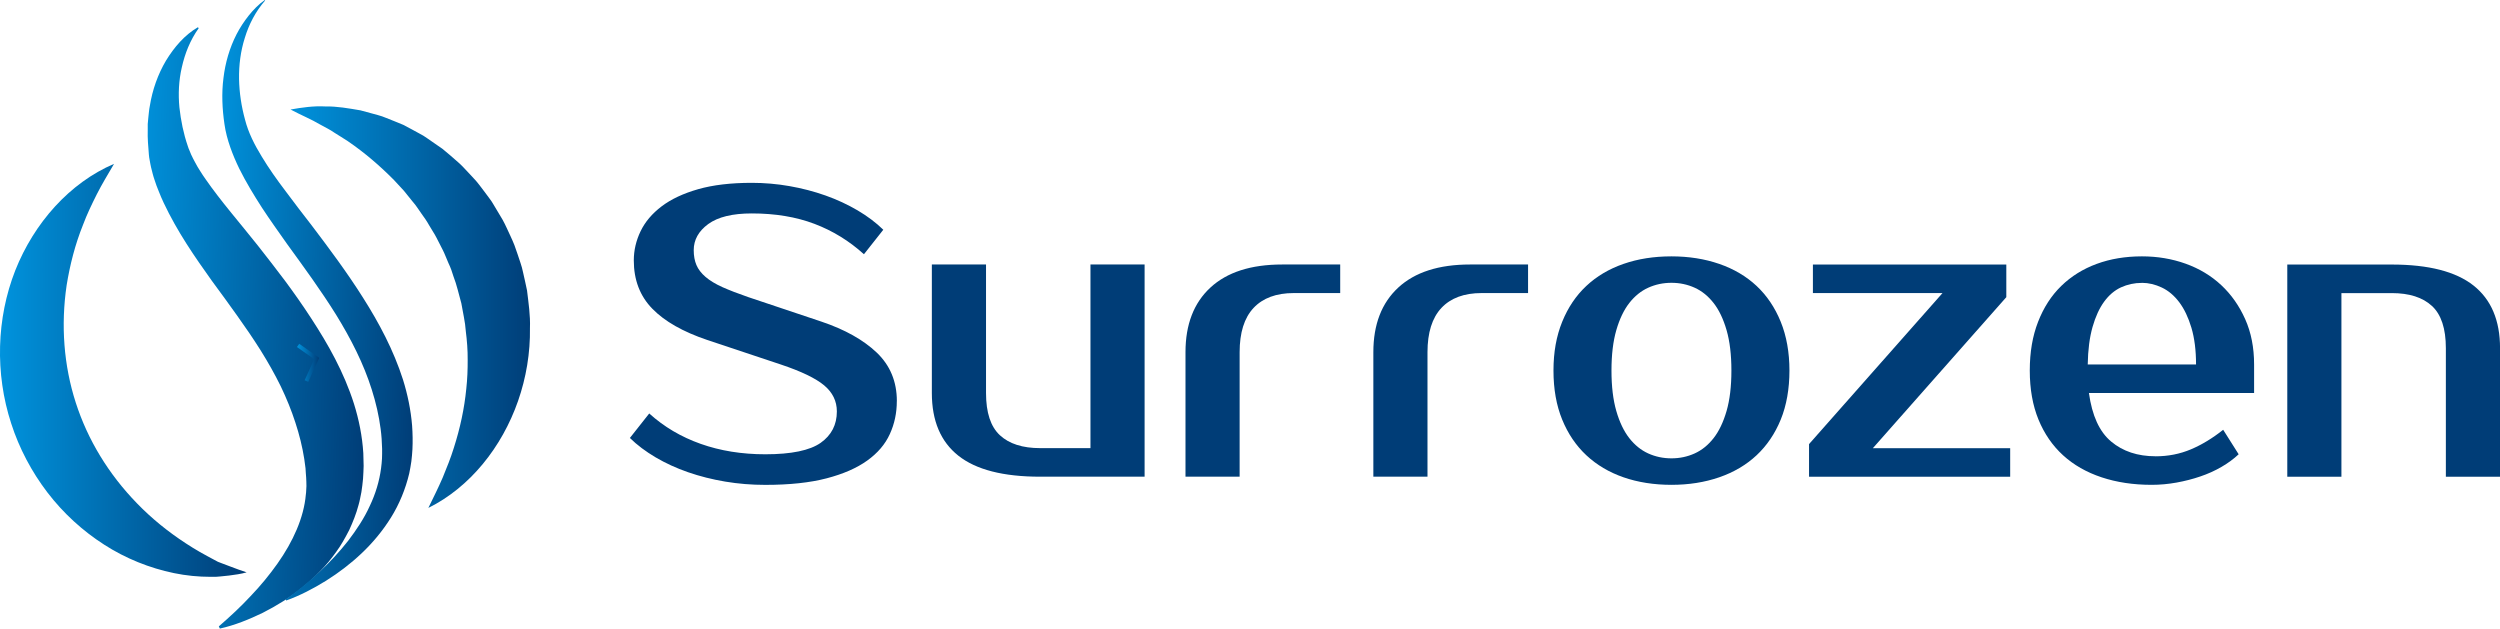
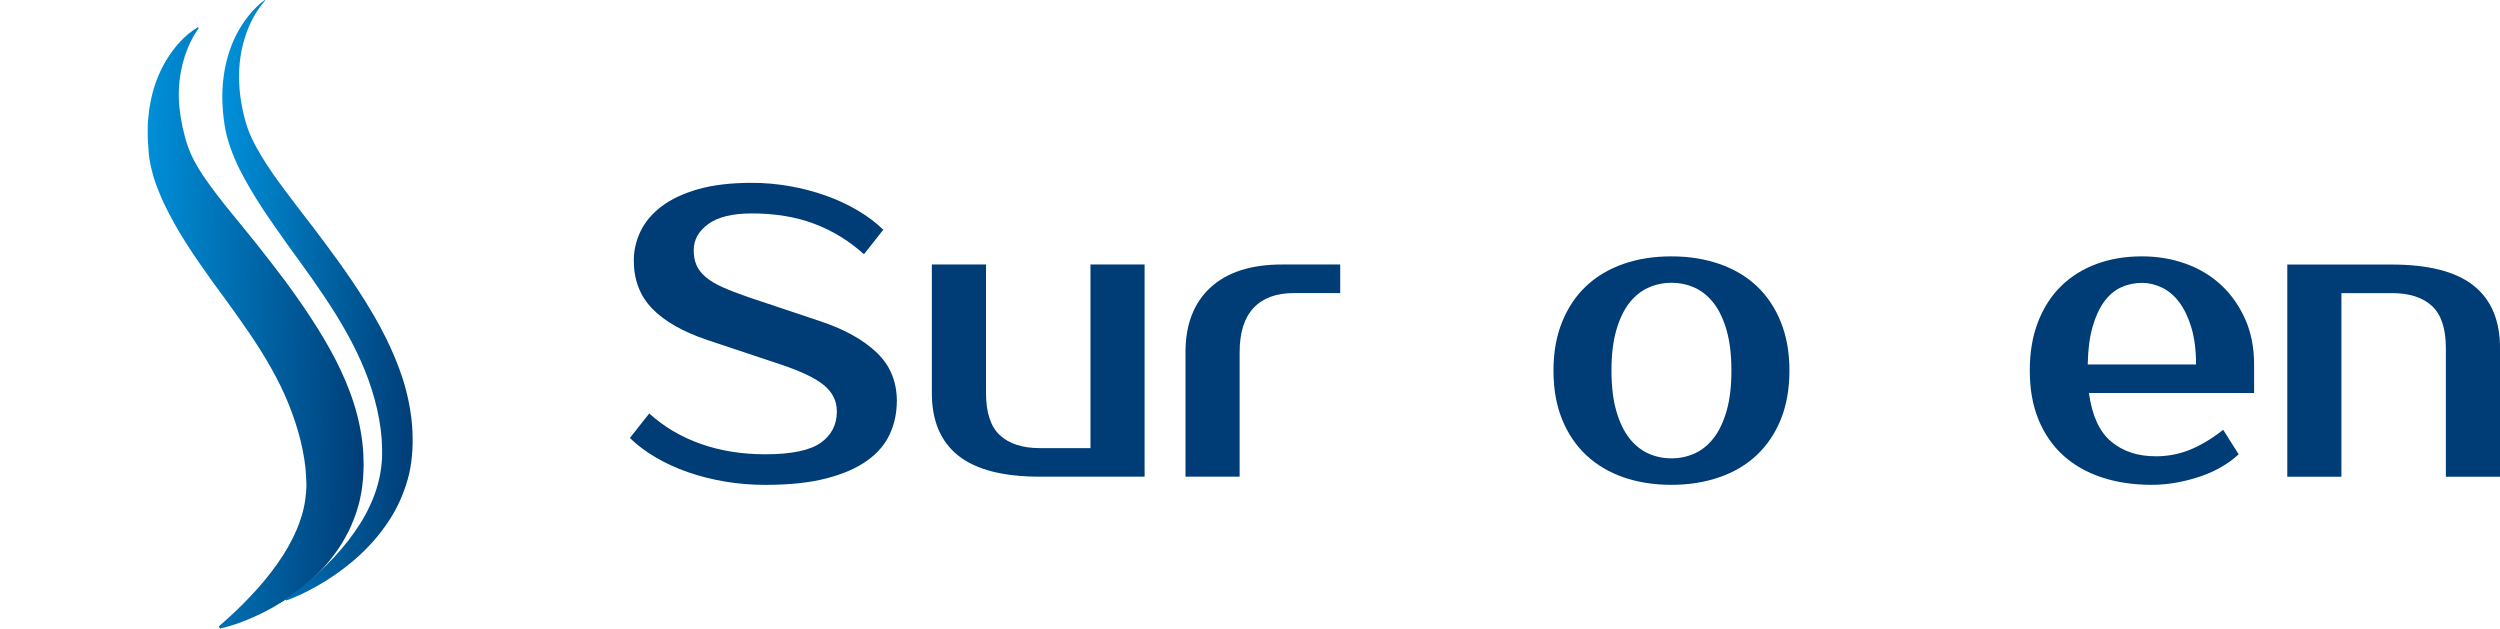
<svg xmlns="http://www.w3.org/2000/svg" xmlns:xlink="http://www.w3.org/1999/xlink" id="surrozen-logo" width="626.66" height="157.56" viewBox="0 0 626.66 157.56">
  <defs>
    <linearGradient id="New_Gradient_Swatch_9" x1="-.44" y1="92.85" x2="61.82" y2="92.85" gradientUnits="userSpaceOnUse">
      <stop offset="0" stop-color="#0094de" />
      <stop offset="1" stop-color="#003d77" />
    </linearGradient>
    <linearGradient id="New_Gradient_Swatch_9-2" x1="71.93" y1="76.99" x2="133.45" y2="76.99" xlink:href="#New_Gradient_Swatch_9" />
    <linearGradient id="New_Gradient_Swatch_9-3" x1="31.83" y1="81.48" x2="92.65" y2="83.6" xlink:href="#New_Gradient_Swatch_9" />
    <linearGradient id="New_Gradient_Swatch_9-4" x1="52.03" y1="74.68" x2="104.85" y2="76.52" xlink:href="#New_Gradient_Swatch_9" />
    <linearGradient id="New_Gradient_Swatch_9-5" x1="74.44" y1="90.95" x2="80.02" y2="90.95" xlink:href="#New_Gradient_Swatch_9" />
  </defs>
  <g id="icon">
-     <path d="M28.57,41.1c-1.53,2.62-3.03,5.08-4.31,7.61-1.27,2.54-2.47,5.02-3.42,7.57-2.03,5.03-3.31,10.14-4.13,15.18-1.49,10.1-.72,20.16,2.28,29.47,3,9.32,8.22,17.91,15.37,25.26,3.57,3.69,7.65,7.02,12.21,10l1.73,1.1c.59.34,1.18.7,1.78,1.06,1.21.67,2.44,1.37,3.66,2l.88.47,1.01.39,2.04.77c1.37.51,2.73,1.04,4.15,1.49-1.45.41-2.94.61-4.42.8-.74.1-1.48.16-2.22.23l-1.12.09h-1.22c-3.14,0-6.17-.3-9.23-.93-6.09-1.26-12.08-3.65-17.48-7.12-5.4-3.46-10.26-7.89-14.23-13.08-3.96-5.18-7.09-11.07-9.1-17.33-4.08-12.52-3.68-26.35,1.02-38.33,4.73-11.93,13.65-21.98,24.75-26.72Z" fill="url(#New_Gradient_Swatch_9)" />
-     <path d="M107.36,127.34c1.28-2.62,2.52-5.1,3.6-7.6,1.04-2.53,2.03-4.98,2.8-7.48,1.59-4.97,2.64-9.9,3.12-14.79.27-2.44.36-4.87.35-7.28.02-2.41-.17-4.81-.47-7.17-.15-2.38-.74-4.68-1.12-7-.65-2.27-1.12-4.57-1.98-6.76l-.55-1.67c-.18-.56-.46-1.08-.69-1.62-.48-1.07-.87-2.19-1.4-3.24-.54-1.04-1.09-2.09-1.61-3.15-.53-1.06-1.23-2.02-1.81-3.06-.31-.5-.58-1.04-.93-1.52l-1.03-1.46c-.71-.96-1.31-2.02-2.12-2.9l-2.28-2.83c-.83-.88-1.67-1.77-2.49-2.69-3.45-3.49-7.26-6.79-11.57-9.74-1.08-.73-2.21-1.37-3.33-2.1-1.11-.79-2.31-1.34-3.5-2.01-2.37-1.41-4.91-2.42-7.52-3.82,2.82-.5,5.77-.93,8.68-.77,2.97-.06,5.87.48,8.85.98,1.44.37,2.89.78,4.35,1.18.75.18,1.44.46,2.14.74l2.11.84c.71.29,1.42.56,2.12.87l2.02,1.07,2.02,1.1,1.01.56c.33.2.64.43.96.64,1.28.86,2.54,1.75,3.81,2.64,1.2.97,2.36,1.99,3.54,3.02,1.21.99,2.22,2.17,3.3,3.3l1.59,1.72c.52.58.96,1.23,1.45,1.84l1.41,1.88c.45.64.96,1.24,1.35,1.93.82,1.34,1.62,2.69,2.42,4.05.77,1.37,1.37,2.83,2.05,4.25.31.72.67,1.43.94,2.17l.78,2.23c.47,1.5,1.07,2.97,1.37,4.52.34,1.54.7,3.07,1.01,4.61.37,3.12.85,6.24.73,9.38.1,6.25-.95,12.48-2.98,18.3-4.05,11.62-12.09,21.67-22.5,26.82Z" fill="url(#New_Gradient_Swatch_9-2)" />
    <path d="M49.81,7.06c-2.15,3.01-3.47,6.4-4.22,9.76-.79,3.36-.93,6.77-.62,10.09.37,3.32,1.02,6.57,2.11,9.73.11.42.27.73.41,1.08.15.34.26.68.42,1.02.36.69.63,1.37,1.05,2.06l.57,1.03.64,1.03c.41.69.89,1.37,1.36,2.05,3.8,5.49,8.55,10.9,13.1,16.64,2.26,2.89,4.56,5.82,6.82,8.84,2.24,3.03,4.45,6.16,6.56,9.41,4.22,6.47,8.2,13.48,10.72,21.42,1.24,3.96,2.08,8.13,2.34,12.38l.08,3.2c-.04,1.07-.07,2.14-.15,3.2-.07,1.06-.26,2.24-.41,3.34-.24,1.1-.4,2.22-.73,3.29-.57,2.17-1.41,4.23-2.32,6.22-1,1.94-2.04,3.83-3.3,5.53-1.23,1.72-2.55,3.33-3.99,4.8-1.41,1.49-2.92,2.84-4.47,4.1-3.11,2.52-6.46,4.57-9.9,6.32-3.48,1.68-7.03,3.13-10.77,3.96l-.26-.55c2.83-2.45,5.52-4.95,7.97-7.59,2.49-2.59,4.73-5.33,6.71-8.12,3.95-5.58,6.64-11.57,7.13-17.32.12-.71.08-1.44.15-2.14-.03-.73,0-1.39-.07-2.16-.08-.77-.1-1.54-.16-2.31l-.31-2.3c-.48-3.06-1.23-6.1-2.23-9.14-.98-3.04-2.22-6.08-3.67-9.1-1.48-3.01-3.16-5.99-5-8.94-1.85-2.94-3.84-5.85-5.92-8.76-2.07-2.92-4.21-5.84-6.39-8.8-4.27-5.99-8.6-12.21-12.05-19.53-.42-.92-.84-1.84-1.21-2.82l-.57-1.44-.51-1.5c-.35-.98-.59-2.07-.86-3.11-.13-.53-.21-1.09-.32-1.63-.1-.54-.21-1.11-.23-1.6-.16-2.04-.35-4.04-.28-6.09v-1.52c.03-.51.09-1.02.14-1.53.13-1.02.17-2.02.39-3.03.64-4.02,2.02-7.91,4.05-11.34,2.07-3.39,4.68-6.43,8-8.36l.19.23Z" fill="url(#New_Gradient_Swatch_9-3)" />
    <path d="M66.46.12c-2.39,2.74-4.07,5.99-5.09,9.36-1.07,3.36-1.5,6.85-1.45,10.31.07,3.46.59,6.9,1.51,10.24.82,3.21,2.34,6.21,4.15,9.17,1.78,2.97,3.84,5.86,6,8.71,2.14,2.87,4.33,5.75,6.57,8.62,4.4,5.81,8.84,11.75,12.85,18.1,4.02,6.33,7.64,13.12,10.02,20.55,1.16,3.72,1.96,7.59,2.28,11.53.14,1.97.18,3.95.08,5.93-.03.97-.17,2.02-.27,3.02-.15,1.01-.32,2.01-.53,3.01-.94,3.95-2.49,7.71-4.57,11.05-2.08,3.34-4.58,6.34-7.35,8.96-2.77,2.63-5.79,4.91-8.95,6.9-3.18,1.96-6.48,3.7-9.97,4.95l-.14-.29c2.99-2.11,5.81-4.41,8.43-6.86,2.64-2.43,5.06-5.06,7.23-7.81,2.12-2.79,4.04-5.67,5.43-8.75,1.45-3.04,2.41-6.24,2.83-9.45.11-.8.18-1.61.23-2.41,0-.82.07-1.59.03-2.44-.04-1.67-.15-3.34-.37-5-.43-3.32-1.19-6.61-2.22-9.85-2.04-6.5-5.24-12.76-8.95-18.78-3.75-6.02-8-11.83-12.29-17.74-2.1-2.99-4.25-5.97-6.29-9.09-2.01-3.13-3.98-6.35-5.69-9.79-.84-1.73-1.61-3.52-2.26-5.38-.64-1.84-1.19-3.85-1.45-5.79-.56-3.8-.74-7.69-.25-11.52.45-3.83,1.54-7.58,3.27-10.96.87-1.69,1.92-3.28,3.08-4.74,1.17-1.46,2.49-2.81,4.01-3.87l.1.12Z" fill="url(#New_Gradient_Swatch_9-4)" />
-     <polyline points="76.82 95.52 79.39 89.87 74.72 86.58" fill="none" stroke="url(#New_Gradient_Swatch_9-5)" stroke-miterlimit="10" />
  </g>
  <g id="letters">
    <path d="M224.8,100.57c0,2.93-.58,5.68-1.75,8.23-1.16,2.56-3.05,4.77-5.67,6.65-2.62,1.88-6.01,3.36-10.18,4.45-4.17,1.09-9.29,1.64-15.37,1.64-3.43,0-6.77-.27-10.04-.82-3.26-.55-6.37-1.33-9.31-2.35-2.94-1.02-5.66-2.27-8.14-3.73-2.49-1.47-4.64-3.08-6.45-4.86l4.85-6.14c3.69,3.34,7.98,5.88,12.9,7.62,4.91,1.74,10.31,2.61,16.19,2.61,6.53,0,11.15-.96,13.87-2.86,2.71-1.91,4.07-4.54,4.07-7.88,0-2.59-1.07-4.77-3.2-6.55-2.13-1.77-5.75-3.51-10.86-5.22l-18.42-6.14c-6.08-2.05-10.67-4.65-13.77-7.83-3.1-3.17-4.65-7.21-4.65-12.12,0-2.52.57-4.96,1.7-7.31,1.13-2.35,2.89-4.43,5.28-6.24,2.39-1.81,5.45-3.24,9.16-4.3,3.72-1.06,8.19-1.59,13.43-1.59,3.17,0,6.32.27,9.45.82,3.13.55,6.14,1.33,9.02,2.35,2.88,1.02,5.56,2.27,8.05,3.73,2.49,1.47,4.64,3.09,6.45,4.86l-4.85,6.14c-3.69-3.34-7.82-5.88-12.41-7.62-4.59-1.74-9.83-2.61-15.71-2.61-4.85,0-8.48.89-10.91,2.66-2.42,1.77-3.64,3.96-3.64,6.55,0,1.43.23,2.68.68,3.73.45,1.06,1.21,2.05,2.28,2.97,1.07.92,2.47,1.77,4.22,2.56,1.75.78,3.91,1.62,6.5,2.51l18.33,6.14c5.88,1.98,10.5,4.57,13.87,7.77,3.36,3.21,5.04,7.26,5.04,12.17Z" fill="#003d77" />
    <path d="M233.59,66.3h13.57v32.22c0,4.91,1.16,8.44,3.49,10.59,2.33,2.15,5.69,3.22,10.08,3.22h12.61v-46.03h13.57v53.19h-26.18c-9.24,0-16.08-1.75-20.51-5.27-4.43-3.51-6.64-8.75-6.64-15.7v-32.22Z" fill="#003d77" />
    <path d="M335.95,73.46h-11.64c-4.4,0-7.76,1.25-10.09,3.73-2.33,2.49-3.49,6.19-3.49,11.1v31.2h-13.57v-31.2c0-6.96,2.08-12.36,6.25-16.21,4.17-3.85,10.16-5.78,17.99-5.78h14.54v7.16Z" fill="#003d77" />
-     <path d="M383.04,73.46h-11.64c-4.4,0-7.76,1.25-10.09,3.73-2.33,2.49-3.49,6.19-3.49,11.1v31.2h-13.57v-31.2c0-6.96,2.08-12.36,6.25-16.21,4.17-3.85,10.16-5.78,17.99-5.78h14.54v7.16Z" fill="#003d77" />
    <path d="M418.97,64.26c4.33,0,8.32.63,11.98,1.89,3.65,1.26,6.77,3.1,9.36,5.52,2.58,2.42,4.61,5.42,6.06,9,1.45,3.58,2.18,7.66,2.18,12.22s-.73,8.73-2.18,12.28c-1.45,3.55-3.48,6.53-6.06,8.95-2.59,2.42-5.71,4.26-9.36,5.52-3.65,1.26-7.65,1.89-11.98,1.89s-8.4-.63-12.02-1.89c-3.62-1.26-6.72-3.1-9.31-5.52-2.59-2.42-4.61-5.4-6.06-8.95-1.45-3.55-2.18-7.64-2.18-12.28s.73-8.64,2.18-12.22c1.45-3.58,3.47-6.58,6.06-9,2.58-2.42,5.69-4.26,9.31-5.52,3.62-1.26,7.63-1.89,12.02-1.89ZM418.97,114.89c2.07,0,4.01-.41,5.82-1.23s3.39-2.1,4.75-3.84c1.36-1.74,2.44-4.01,3.25-6.8.81-2.8,1.21-6.17,1.21-10.13s-.4-7.33-1.21-10.13c-.81-2.8-1.89-5.06-3.25-6.8-1.36-1.74-2.94-3.02-4.75-3.84s-3.75-1.23-5.82-1.23-4.01.41-5.82,1.23c-1.81.82-3.39,2.1-4.75,3.84-1.36,1.74-2.44,4.01-3.25,6.8-.81,2.8-1.21,6.17-1.21,10.13s.4,7.33,1.21,10.13c.81,2.8,1.89,5.06,3.25,6.8,1.36,1.74,2.94,3.02,4.75,3.84,1.81.82,3.75,1.23,5.82,1.23Z" fill="#003d77" />
-     <path d="M503.88,112.34v7.16h-50.42v-8.18l33.45-37.85h-32.48v-7.16h48.48v8.18l-33.45,37.85h34.42Z" fill="#003d77" />
    <path d="M540.3,114.38c3.17,0,6.12-.58,8.87-1.74,2.75-1.16,5.45-2.8,8.1-4.91l3.88,6.14c-1.23,1.16-2.67,2.22-4.31,3.17-1.65.96-3.43,1.76-5.33,2.4-1.91.65-3.9,1.16-5.96,1.53-2.07.37-4.14.56-6.21.56-4.59,0-8.78-.63-12.56-1.89-3.78-1.26-7-3.1-9.65-5.52-2.65-2.42-4.7-5.4-6.16-8.95-1.45-3.55-2.18-7.64-2.18-12.28s.69-8.64,2.08-12.22c1.39-3.58,3.33-6.58,5.82-9,2.49-2.42,5.45-4.26,8.87-5.52,3.43-1.26,7.21-1.89,11.34-1.89,3.88,0,7.53.61,10.96,1.84,3.43,1.23,6.4,3.02,8.92,5.37,2.52,2.35,4.52,5.2,6.01,8.54,1.49,3.34,2.23,7.13,2.23,11.35v7.16h-41.4c.78,5.66,2.63,9.72,5.58,12.17,2.94,2.46,6.64,3.68,11.1,3.68ZM536.9,70.91c-1.88,0-3.62.38-5.24,1.12-1.62.75-3.02,1.94-4.22,3.58-1.2,1.64-2.17,3.75-2.91,6.34-.74,2.59-1.15,5.73-1.21,9.41h27.15c0-3.54-.39-6.61-1.16-9.21-.78-2.59-1.79-4.72-3.05-6.39-1.26-1.67-2.71-2.9-4.36-3.68-1.65-.78-3.31-1.18-4.99-1.18Z" fill="#003d77" />
    <path d="M626.66,119.5h-13.57v-32.22c0-4.91-1.16-8.44-3.49-10.59s-5.69-3.22-10.08-3.22h-12.61v46.03h-13.57v-53.19h26.18c9.24,0,16.08,1.76,20.51,5.27,4.43,3.51,6.64,8.75,6.64,15.7v32.22Z" fill="#003d77" />
  </g>
</svg>